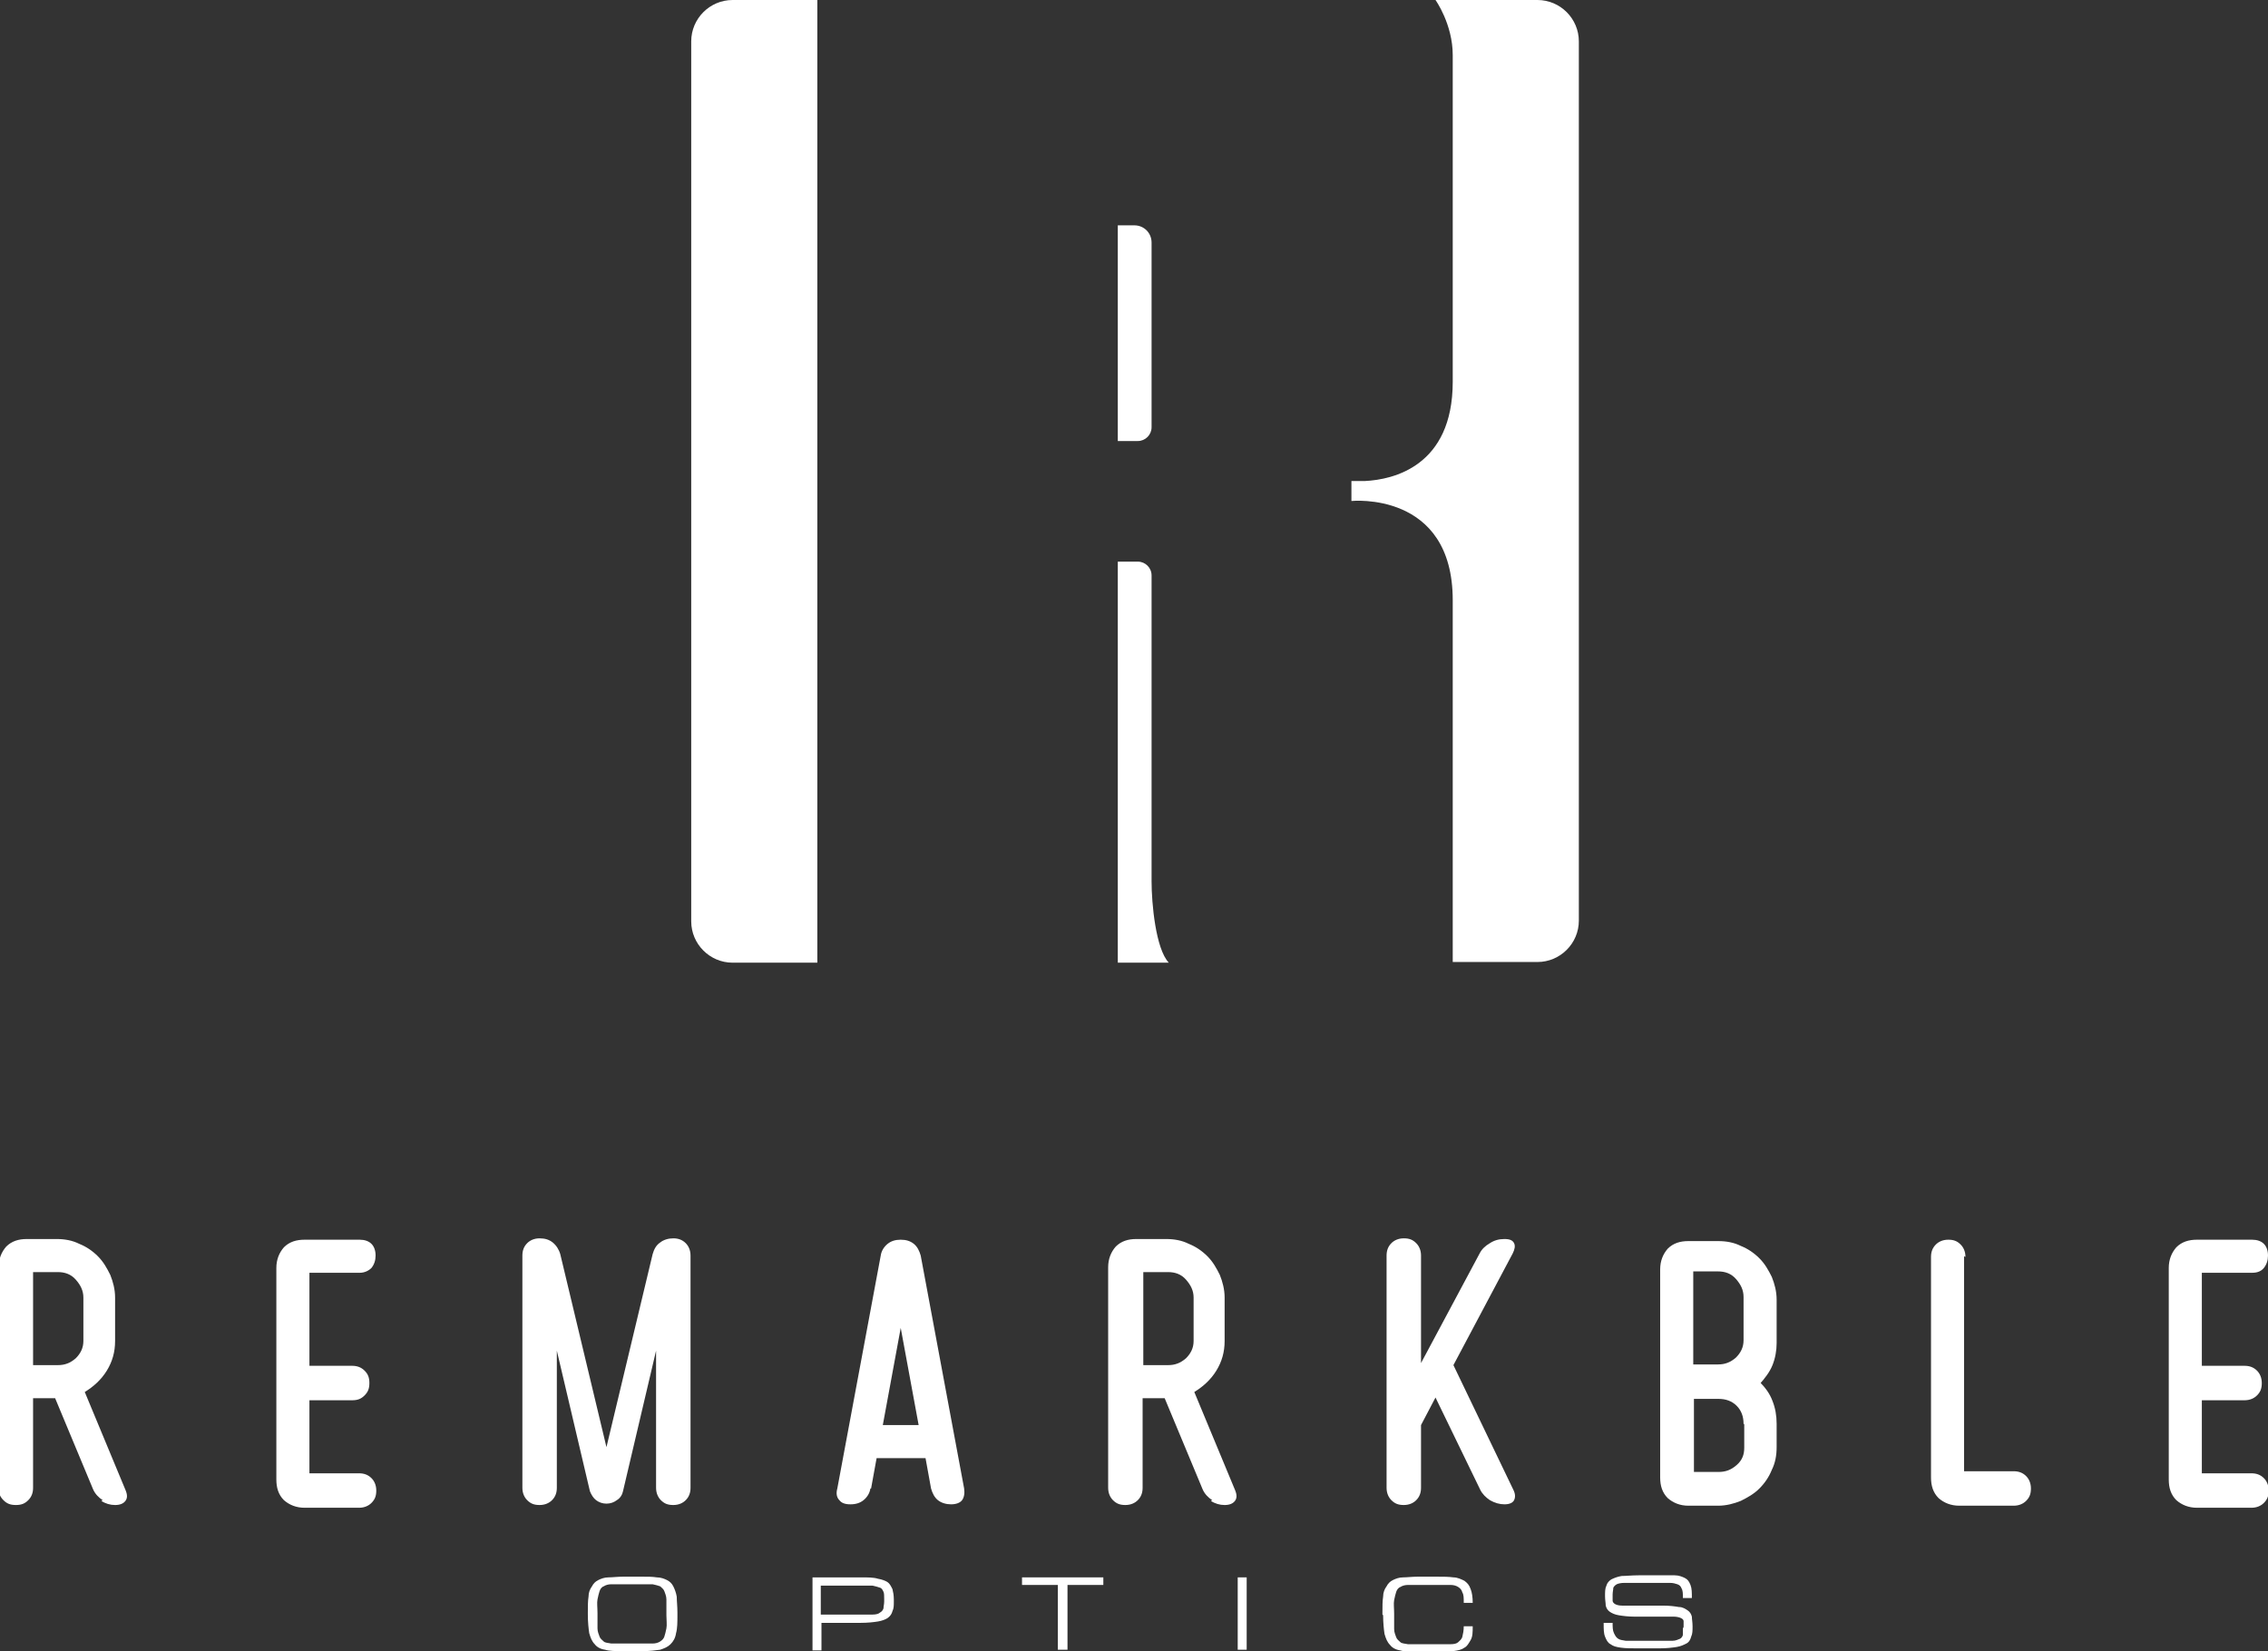
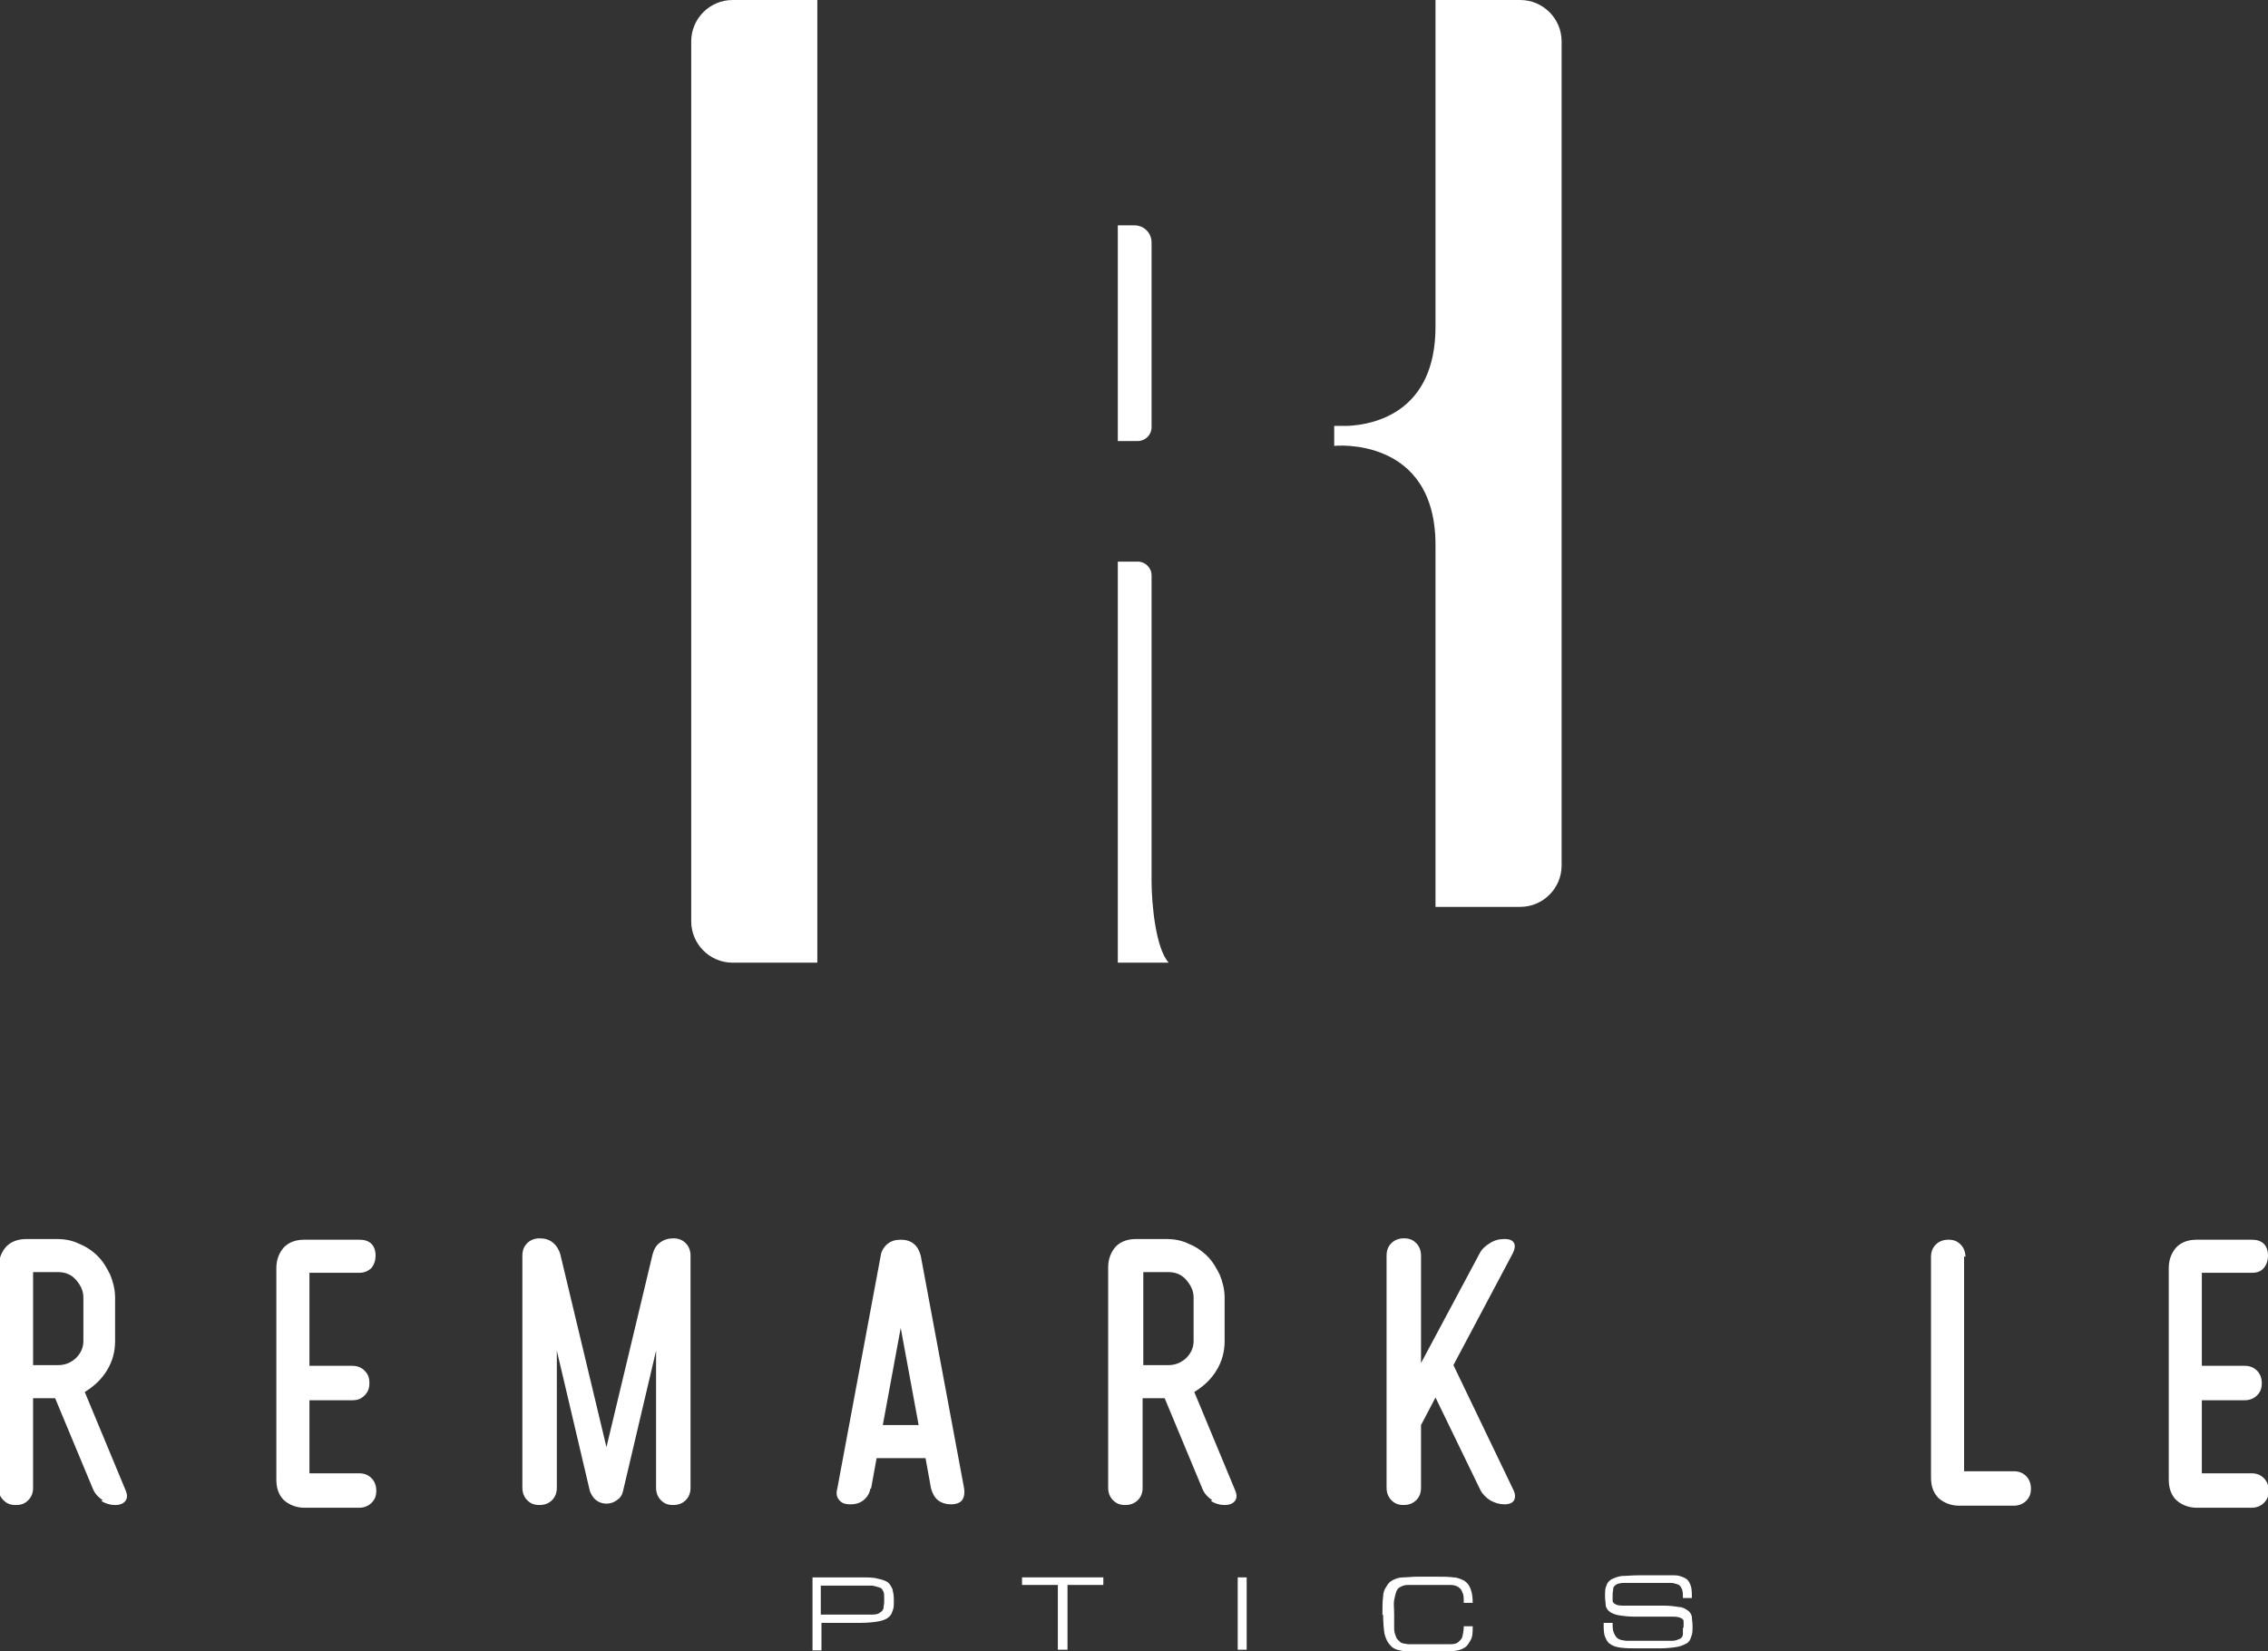
<svg xmlns="http://www.w3.org/2000/svg" id="Laag_3" viewBox="0 0 329.1 239.6">
  <rect x="0" y="0" width="329.1" height="239.6" fill="#333333" stroke="none" />
  <defs>
    <style>      .st0 {        fill: #fff;      }    </style>
  </defs>
  <g>
-     <path class="st0" d="M90.3,239.6c-1,0-1.9,0-2.5-.2-.7-.1-1.2-.4-1.5-.8-.4-.4-.6-.9-.8-1.6-.1-.7-.2-1.6-.2-2.7v-.3c0-.9,0-1.7.1-2.3,0-.6.2-1.1.5-1.5.2-.4.5-.7.9-.9.4-.2.9-.4,1.5-.4.6,0,1.3-.1,2.1-.1h2.8c.8,0,1.5,0,2.1.1.6,0,1.1.2,1.5.4.4.2.7.5.9.9.2.4.4.9.5,1.5,0,.6.1,1.4.1,2.3v.3c0,1.1,0,2-.2,2.7-.1.7-.4,1.2-.8,1.6-.4.4-.9.6-1.5.8-.7.1-1.5.2-2.5.2h-2.8ZM90.3,238.5h2.8c.7,0,1.2,0,1.6,0,.4,0,.8-.1,1.1-.3s.5-.4.6-.7c.1-.3.2-.7.3-1.2s0-1.2,0-1.9v-.3c0-.8,0-1.5,0-2s-.2-.9-.3-1.2c-.1-.3-.4-.5-.6-.7-.3-.1-.6-.2-1.1-.3-.4,0-1,0-1.6,0h-2.8c-.7,0-1.2,0-1.6,0-.4,0-.8.1-1.1.3-.3.1-.5.4-.6.7-.1.3-.2.7-.3,1.2s0,1.2,0,2v.3c0,.8,0,1.4,0,1.9s.2.9.3,1.2c.1.3.4.5.6.7s.6.2,1.1.3c.4,0,1,0,1.6,0Z" />
    <path class="st0" d="M117.9,239.4v-10.5h7c1,0,1.9,0,2.5.2.6.1,1.1.3,1.4.5.3.2.5.6.7,1,.1.4.2.9.2,1.5v.3c0,.6,0,1-.2,1.4-.1.4-.3.7-.7,1-.3.2-.8.4-1.4.5-.6.1-1.5.2-2.5.2h-5.7v4h-1.3ZM128.3,232c0-.4,0-.8-.1-1s-.2-.5-.5-.6-.6-.2-1.1-.3c-.5,0-1.1,0-2,0h-5.5v4.2h5.5c.8,0,1.5,0,2,0,.5,0,.9-.1,1.1-.3.2-.1.4-.3.5-.6,0-.3.1-.6.1-1v-.3Z" />
    <path class="st0" d="M153.5,239.4v-9.4h-5.2v-1.1h11.8v1.1h-5.2v9.4h-1.3Z" />
    <path class="st0" d="M179.6,239.4v-10.5h1.3v10.5h-1.3Z" />
    <path class="st0" d="M200.6,234.3v-.3c0-.9,0-1.7.1-2.3,0-.6.2-1.1.5-1.5.2-.4.5-.7.9-.9.4-.2.9-.4,1.5-.4.6,0,1.3-.1,2.1-.1h2.8c.9,0,1.7,0,2.4.1.6,0,1.2.3,1.6.5.4.3.7.6.9,1.2.2.5.3,1.2.3,2h-1.3c0-.7,0-1.2-.2-1.5-.1-.4-.3-.6-.6-.8s-.7-.3-1.1-.3c-.5,0-1.1,0-1.8,0h-2.8c-.7,0-1.2,0-1.6,0-.4,0-.8.1-1.1.3-.3.1-.5.4-.6.7-.1.3-.2.7-.3,1.2s0,1.2,0,2v.3c0,.8,0,1.4,0,1.9s.2.9.3,1.2c.1.3.4.5.6.7s.6.2,1.1.3c.4,0,1,0,1.6,0h2.8c.7,0,1.3,0,1.8,0,.5,0,.9-.1,1.1-.3s.5-.4.6-.8c.1-.4.2-.9.2-1.5h1.3c0,.8,0,1.5-.3,2s-.5.9-.9,1.1c-.4.3-.9.4-1.6.5-.6,0-1.4.1-2.4.1h-2.8c-1,0-1.9,0-2.5-.2-.7-.1-1.2-.4-1.5-.8-.4-.4-.6-.9-.8-1.6-.1-.7-.2-1.6-.2-2.7Z" />
    <path class="st0" d="M244.3,236.3c0-.4,0-.7,0-1s-.2-.4-.4-.5c-.2-.1-.6-.2-1-.2-.5,0-1.1,0-1.9,0h-3.8c-.9,0-1.7-.1-2.3-.2s-1-.3-1.3-.5c-.3-.2-.5-.5-.6-.9,0-.4-.1-.8-.1-1.4s0-1.1.2-1.5c.1-.4.4-.7.7-.9.4-.2.9-.4,1.5-.5.6,0,1.5-.1,2.5-.1h2.9c.9,0,1.7,0,2.3,0s1.1.2,1.5.4.6.5.8,1c.2.5.2,1.1.2,1.9h-1.3c0-.6,0-1.1-.2-1.4-.1-.3-.3-.5-.6-.6-.3-.1-.6-.2-1.1-.2s-1,0-1.7,0h-2.9c-.8,0-1.5,0-2,0-.5,0-.9.1-1.1.2s-.4.3-.5.5c0,.3-.1.6-.1,1s0,.7,0,.9.2.4.4.5c.2.1.5.2,1,.2.4,0,1,0,1.8,0h4.1c1,0,1.7.1,2.3.2.6,0,1,.3,1.3.5.3.2.5.5.6.9,0,.4.1.8.1,1.4s0,1.1-.2,1.5c-.1.4-.3.8-.7,1s-.8.4-1.4.5-1.5.2-2.5.2h-3.2c-.9,0-1.7,0-2.4-.1s-1.1-.2-1.5-.5c-.4-.2-.6-.6-.8-1.1s-.2-1.1-.2-2h1.3c0,.6,0,1.1.2,1.5s.3.6.6.8c.3.2.6.2,1.1.3.5,0,1.1,0,1.8,0h3.1c.8,0,1.5,0,1.9,0,.5,0,.8-.2,1.1-.3.2-.1.4-.4.4-.6,0-.3,0-.6,0-1.1Z" />
  </g>
  <g>
    <path class="st0" d="M14.9,217.7c-.6-.4-1.1-.9-1.4-1.6l-5.5-13.2h-3.2v13c0,.7-.2,1.3-.7,1.8s-1,.7-1.8.7-1.3-.2-1.8-.7-.7-1-.7-1.8v-32c0-1.2.4-2.2,1.1-3,.8-.8,1.8-1.1,3-1.1h4.3c1.2,0,2.3.2,3.3.7,1,.4,1.9,1,2.7,1.8.8.8,1.3,1.7,1.8,2.7.4,1,.7,2.1.7,3.3v6.3c0,1.6-.4,3-1.2,4.3-.8,1.3-1.9,2.3-3.2,3.1l5.9,14.2c.3.7.3,1.2,0,1.6-.3.4-.8.6-1.5.6s-1.4-.2-2-.6ZM4.8,198.1h3.6c1,0,1.8-.3,2.6-1,.7-.7,1.1-1.5,1.1-2.5v-6.3c0-1-.4-1.8-1.1-2.6s-1.6-1.1-2.6-1.1h-3.6v13.5Z" />
    <path class="st0" d="M40.1,214.2v-30.2c0-1.2.4-2.2,1.1-3,.8-.8,1.8-1.1,3-1.1h8c.7,0,1.3.2,1.7.6.4.4.6,1,.6,1.7s-.2,1.3-.6,1.8c-.4.4-1,.7-1.7.7h-7.3v13.5h6.2c.7,0,1.3.2,1.8.7s.7,1,.7,1.8-.2,1.3-.7,1.8-1,.7-1.8.7h-6.2v10.6h7.2c.7,0,1.3.2,1.8.7.4.4.7,1,.7,1.8s-.2,1.3-.7,1.8c-.4.4-1,.7-1.8.7h-7.9c-1.2,0-2.2-.4-3-1.1-.8-.8-1.1-1.8-1.1-3Z" />
    <path class="st0" d="M99.5,217.7c-.4.4-1,.7-1.8.7s-1.3-.2-1.8-.7c-.4-.4-.7-1-.7-1.8v-19.9l-4.8,20.4c-.1.5-.4,1-.9,1.3-.4.3-.9.5-1.5.5s-1.1-.2-1.5-.5c-.4-.3-.7-.8-.9-1.3l-4.8-20.4v19.9c0,.7-.2,1.3-.7,1.8-.4.4-1,.7-1.8.7s-1.3-.2-1.8-.7c-.4-.4-.7-1-.7-1.8v-33.7c0-.7.2-1.3.7-1.8.4-.4,1-.7,1.8-.7s1.4.2,1.9.6c.5.4.9,1,1.1,1.7l6.7,28,6.7-28c.2-.7.5-1.3,1.1-1.7.5-.4,1.2-.6,1.9-.6s1.3.2,1.8.7c.4.4.7,1,.7,1.8v33.7c0,.7-.2,1.3-.7,1.8Z" />
    <path class="st0" d="M126.3,216c-.1.7-.5,1.3-1,1.7-.5.4-1.1.6-1.9.6s-1.3-.2-1.6-.6c-.4-.4-.5-1-.3-1.7l6.3-33.8c.1-.7.5-1.3,1-1.7s1.1-.6,1.9-.6,1.4.2,1.9.6c.5.4.8,1,1,1.7l6.3,33.8c.1.7,0,1.3-.3,1.7-.3.4-.9.6-1.6.6s-1.4-.2-1.9-.6c-.5-.4-.8-1-1-1.7l-.8-4.4h-7.1l-.8,4.4ZM133.3,206.8l-2.6-14.1-2.6,14.1h5.3Z" />
    <path class="st0" d="M175.9,217.7c-.6-.4-1.1-.9-1.4-1.6l-5.5-13.2h-3.2v13c0,.7-.2,1.3-.7,1.8-.4.4-1,.7-1.8.7s-1.3-.2-1.8-.7c-.4-.4-.7-1-.7-1.8v-32c0-1.2.4-2.2,1.1-3,.8-.8,1.8-1.1,3-1.1h4.3c1.2,0,2.3.2,3.3.7,1,.4,1.9,1,2.7,1.8.8.8,1.3,1.7,1.8,2.7.4,1,.7,2.1.7,3.3v6.3c0,1.6-.4,3-1.2,4.3-.8,1.3-1.9,2.3-3.2,3.1l5.9,14.2c.3.7.3,1.2,0,1.6-.3.4-.8.6-1.5.6s-1.4-.2-2-.6ZM165.9,198.1h3.6c1,0,1.8-.3,2.6-1,.7-.7,1.1-1.5,1.1-2.5v-6.3c0-1-.4-1.8-1.1-2.6s-1.6-1.1-2.6-1.1h-3.6v13.5Z" />
    <path class="st0" d="M201.2,215.9v-33.7c0-.7.2-1.3.7-1.8.4-.4,1-.7,1.8-.7s1.3.2,1.8.7c.4.4.7,1,.7,1.8v15.6l8.5-15.9c.3-.6.8-1.1,1.5-1.5.6-.4,1.3-.6,2.1-.6s1.2.2,1.4.6c.2.4.1.9-.2,1.5l-8.6,16.2,8.7,18.1c.3.6.3,1.1.1,1.5-.2.4-.7.6-1.4.6s-1.4-.2-2.1-.6c-.6-.4-1.1-.9-1.4-1.5l-6.5-13.4-2.1,4v9.1c0,.7-.2,1.3-.7,1.8-.4.4-1,.7-1.8.7s-1.3-.2-1.8-.7c-.4-.4-.7-1-.7-1.8Z" />
-     <path class="st0" d="M255.3,200.5c.8.8,1.5,1.7,1.9,2.8.4,1,.6,2.1.6,3.3v3.4c0,1.2-.2,2.3-.7,3.3-.4,1-1,1.9-1.8,2.7-.8.8-1.7,1.3-2.7,1.8-1,.4-2.1.7-3.3.7h-4.3c-1.2,0-2.2-.4-3-1.1-.8-.8-1.1-1.8-1.1-3v-30.2c0-1.2.4-2.2,1.1-3,.8-.8,1.8-1.1,3-1.1h4.3c1.2,0,2.3.2,3.3.7,1,.4,1.9,1,2.7,1.8.8.8,1.3,1.7,1.8,2.7.4,1,.7,2.1.7,3.3v6.3c0,1.1-.2,2.2-.6,3.2-.4,1-1.1,1.9-1.9,2.8ZM253,188.2c0-1-.4-1.8-1.1-2.6s-1.6-1.1-2.6-1.1h-3.6v13.5h3.6c1,0,1.8-.3,2.6-1,.7-.7,1.1-1.5,1.1-2.5v-6.3ZM253,206.6c0-1-.3-1.9-1-2.6-.7-.7-1.6-1-2.6-1h-3.6v10.6h3.6c1,0,1.8-.3,2.6-1s1.1-1.5,1.1-2.5v-3.4Z" />
    <path class="st0" d="M285,182.3v31.2h7.2c.7,0,1.3.2,1.8.7.4.4.7,1,.7,1.8s-.2,1.3-.7,1.8c-.4.4-1,.7-1.8.7h-7.9c-1.2,0-2.2-.4-3-1.1-.8-.8-1.1-1.8-1.1-3v-32c0-.7.2-1.3.7-1.8.4-.4,1-.7,1.8-.7s1.3.2,1.8.7c.4.4.7,1,.7,1.8Z" />
    <path class="st0" d="M314.7,214.2v-30.2c0-1.2.4-2.2,1.1-3,.8-.8,1.8-1.1,3-1.1h8c.7,0,1.3.2,1.7.6s.6,1,.6,1.7-.2,1.3-.6,1.8-1,.7-1.7.7h-7.3v13.5h6.2c.7,0,1.3.2,1.8.7.4.4.7,1,.7,1.8s-.2,1.3-.7,1.8c-.4.4-1,.7-1.8.7h-6.2v10.6h7.2c.7,0,1.3.2,1.8.7.4.4.7,1,.7,1.8s-.2,1.3-.7,1.8c-.4.4-1,.7-1.8.7h-7.9c-1.2,0-2.2-.4-3-1.1-.8-.8-1.1-1.8-1.1-3Z" />
  </g>
  <g>
    <path class="st0" d="M100.3,6v127.7c0,3.3,2.7,6,6,6h12.3V0h-12.3c-3.3,0-6,2.7-6,6Z" />
-     <path class="st0" d="M223.1,0h-14.8s2.5,3.5,2.5,8v47.4c0,12.3-8.7,14.2-12.7,14.4h-2s0,2.9,0,2.9c0,0,14.7-1.5,14.7,14.4v52.5h12.3c3.3,0,6-2.7,6-6V6c0-3.3-2.7-6-6-6Z" />
+     <path class="st0" d="M223.1,0h-14.8v47.4c0,12.3-8.7,14.2-12.7,14.4h-2s0,2.9,0,2.9c0,0,14.7-1.5,14.7,14.4v52.5h12.3c3.3,0,6-2.7,6-6V6c0-3.3-2.7-6-6-6Z" />
    <path class="st0" d="M167.1,83.5c0-1.1-.9-2-2-2h-2.9v58.2h7.4c-1.9-2-2.5-8.6-2.5-11.8v-44.4Z" />
    <path class="st0" d="M167.1,62.1v-26.9c0-1.4-1.1-2.5-2.5-2.5h-2.4v31.3h2.9c1.1,0,2-.9,2-2Z" />
  </g>
</svg>